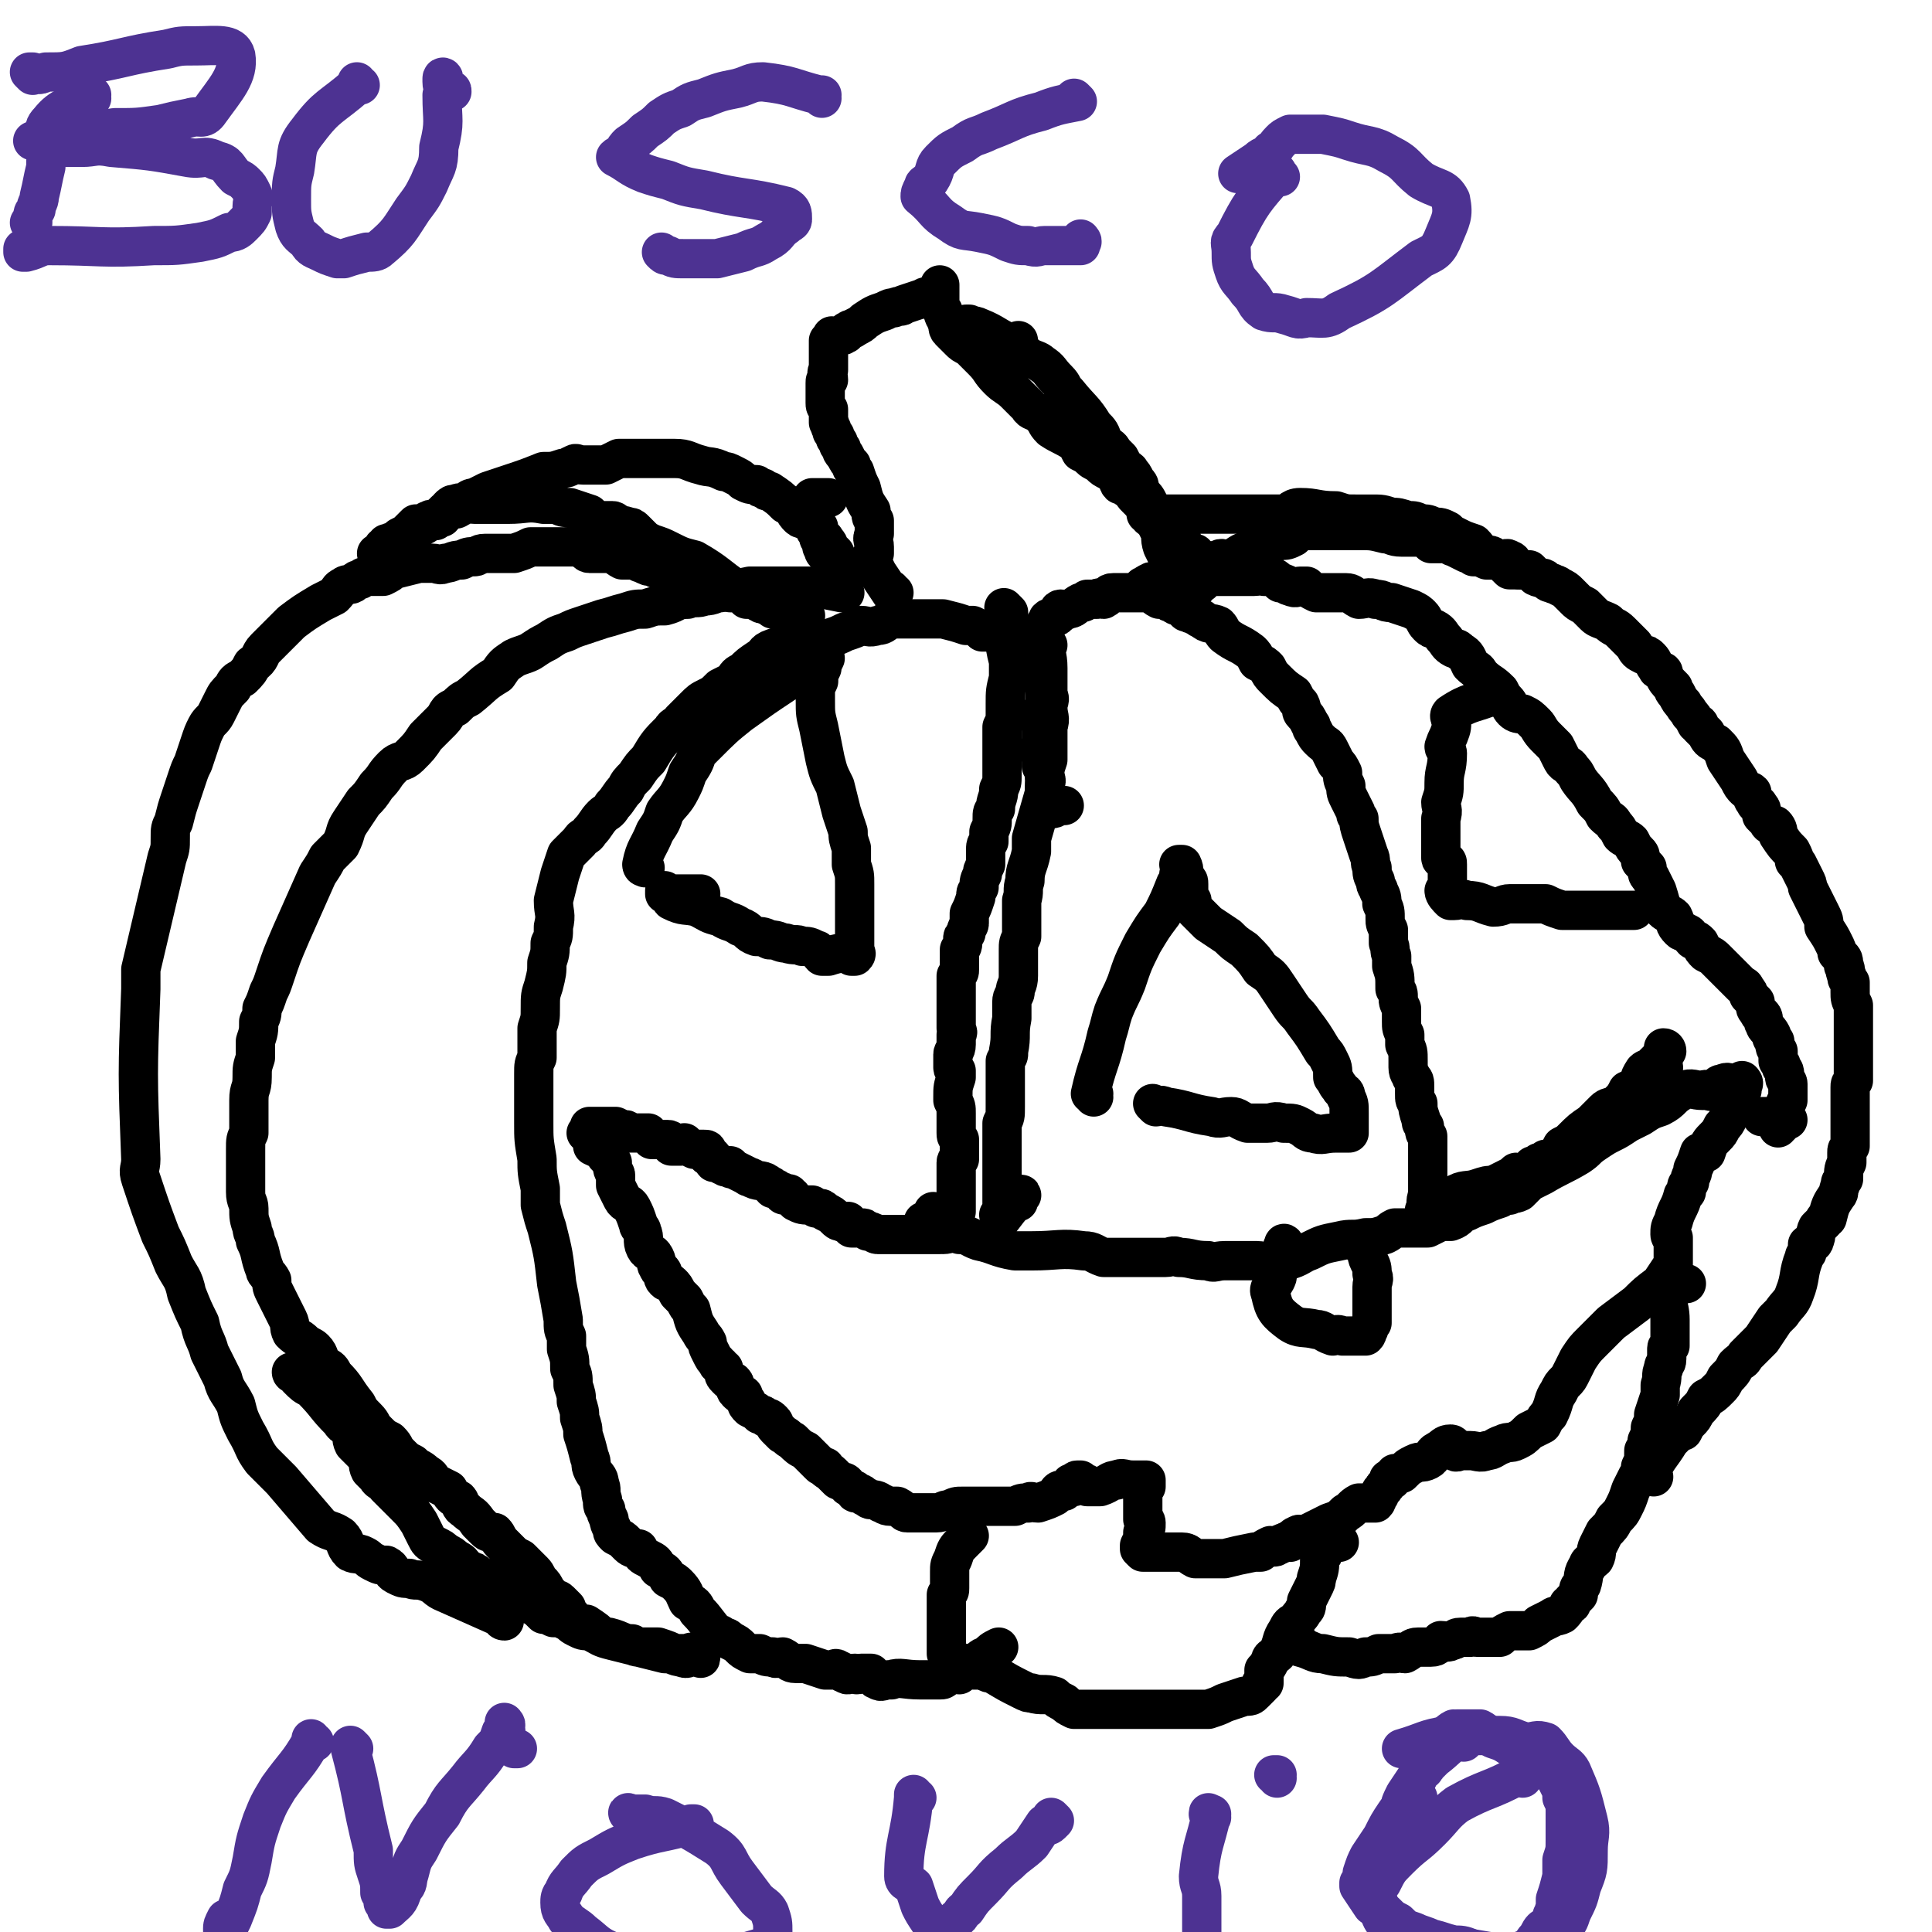
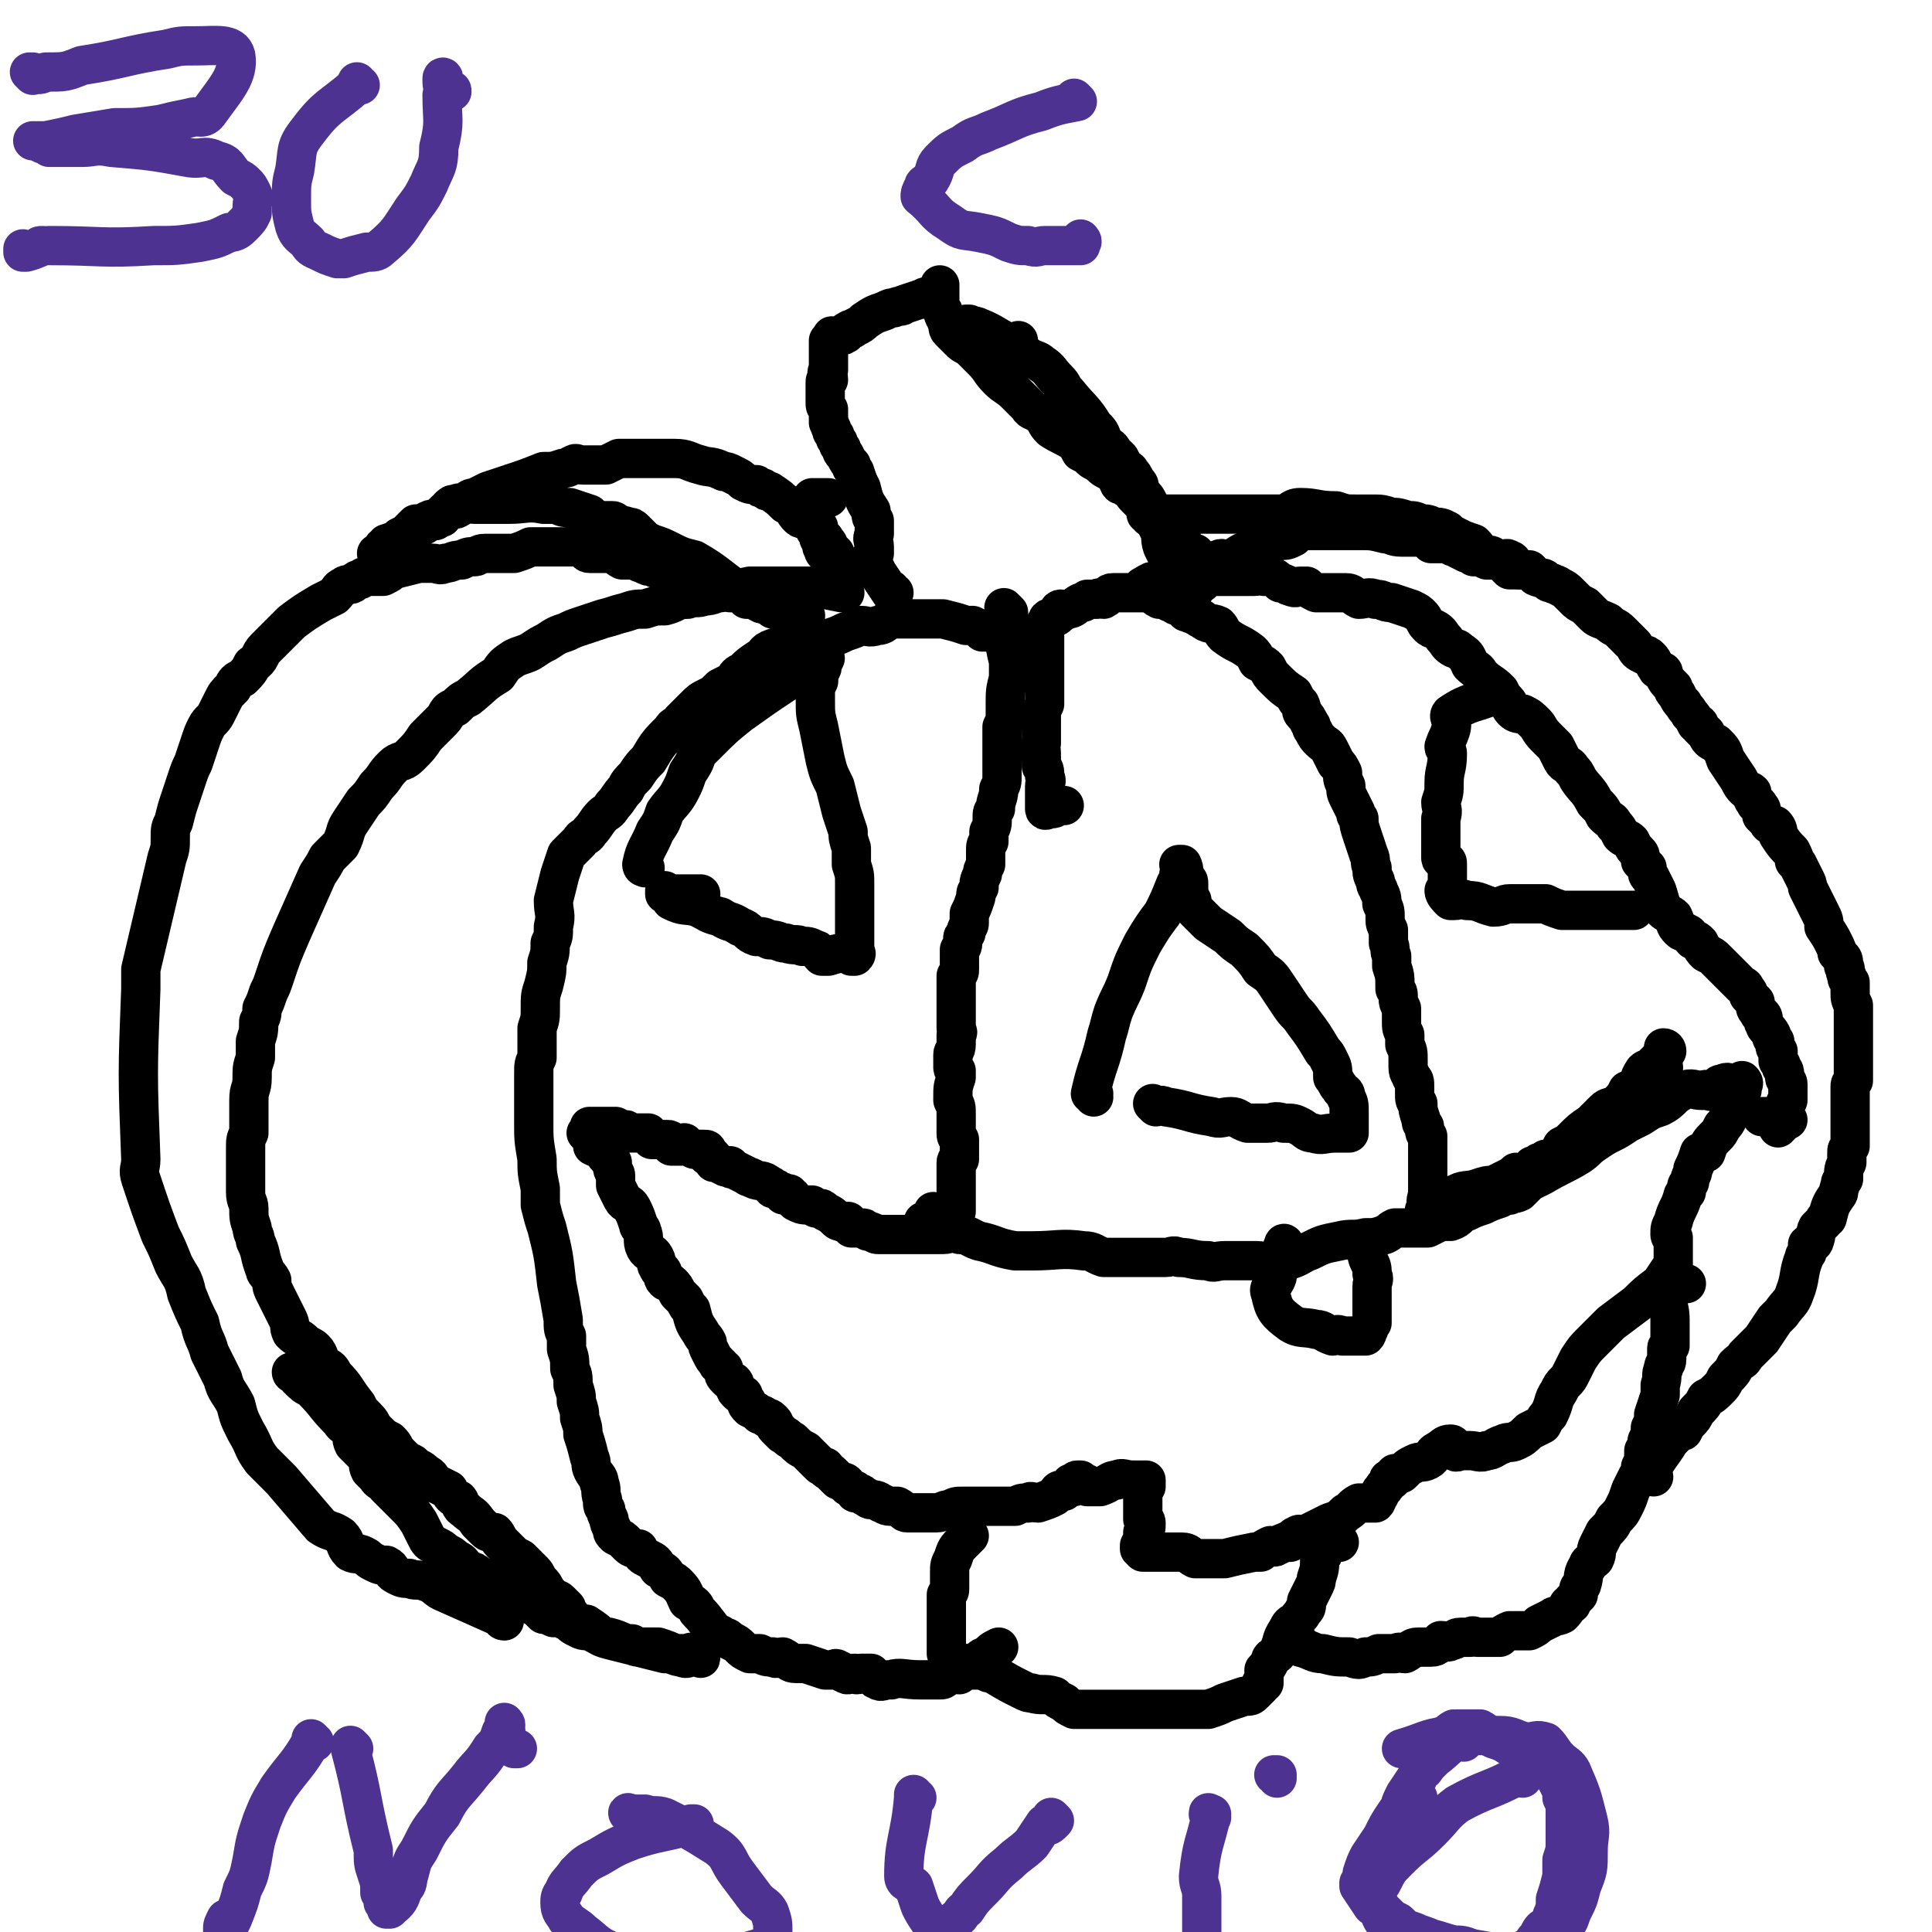
<svg xmlns="http://www.w3.org/2000/svg" viewBox="0 0 590 590" version="1.1">
  <g fill="none" stroke="#000000" stroke-width="12" stroke-linecap="round" stroke-linejoin="round">
    <path d="M308,187c-1,-1 -1,-1 -1,-1 -1,-1 0,0 0,0 0,0 0,0 0,0 0,0 0,0 0,0 -1,-1 0,0 0,0 0,0 0,0 0,0 0,0 0,0 0,0 -1,-1 0,0 0,0 0,4 0,5 0,9 0,3 0,3 1,7 0,2 0,2 0,5 -1,4 -1,4 -1,8 0,1 0,1 0,3 0,2 0,2 -1,4 0,2 0,2 0,4 0,2 0,2 0,4 0,2 0,2 0,4 0,2 0,2 0,3 0,2 0,2 -1,4 0,3 -1,3 -1,6 -1,1 -1,1 -1,3 0,2 0,2 -1,4 0,1 0,1 0,3 -1,1 -1,1 -1,3 0,2 0,2 0,4 -1,2 -1,2 -1,3 -1,2 -1,2 -1,4 -1,2 -1,1 -1,3 -1,3 -1,3 -2,5 0,2 0,2 0,3 0,1 -1,1 -1,3 -1,1 -1,1 -1,2 0,2 0,2 -1,3 0,2 0,2 0,3 0,1 0,1 0,3 0,1 0,1 -1,2 0,2 0,2 0,4 0,2 0,2 0,4 0,2 0,2 0,3 0,3 0,3 0,5 0,1 1,1 0,2 0,2 0,2 0,3 0,2 -1,2 -1,3 0,1 0,1 0,3 0,0 0,0 0,1 0,1 1,1 1,1 0,1 0,1 0,2 -1,3 -1,3 -1,6 0,0 0,0 0,1 1,2 1,2 1,4 0,2 0,2 0,3 0,1 0,1 0,3 0,1 0,1 1,2 0,2 0,2 0,3 0,2 0,2 0,3 0,0 -1,0 -1,1 0,5 0,5 0,9 0,1 0,2 0,3 0,1 0,1 0,3 0,0 0,0 0,0 -1,0 -1,0 -1,0 0,0 0,0 0,0 -1,1 0,1 0,2 0,0 -1,0 -1,0 0,0 0,0 -1,0 0,0 0,0 0,0 1,0 0,-1 0,-1 0,0 0,0 0,1 1,0 0,0 0,0 0,1 1,1 0,1 0,1 0,1 0,1 0,1 0,1 0,1 0,0 0,0 -1,0 0,0 0,0 0,0 0,0 0,0 0,0 1,0 0,0 0,0 0,0 0,0 0,0 0,0 0,0 -1,0 0,0 0,0 0,0 0,1 0,1 0,2 0,0 0,0 0,0 0,0 0,0 0,0 0,0 0,0 0,-1 -1,0 -1,1 -1,1 0,0 1,0 1,0 -1,0 -1,0 -2,0 -1,0 -1,0 -2,0 0,0 0,0 -1,0 0,0 0,0 -1,0 0,0 0,0 0,0 1,0 0,0 0,-1 0,0 0,1 0,1 0,0 0,0 0,0 0,0 0,0 -1,0 -2,0 -2,0 -4,0 -2,0 -2,0 -4,0 -2,0 -2,0 -4,0 -1,0 -1,-1 -3,-1 -1,-1 -1,-1 -2,-1 0,0 0,0 -1,0 0,0 0,0 -1,0 0,0 -1,0 -1,0 0,0 0,-1 0,-1 -1,0 -1,0 -1,-1 -1,0 -1,1 -2,0 -1,0 -1,0 -2,-1 -1,-1 -1,-1 -3,-2 -1,-1 -1,-1 -2,-1 -1,0 -1,0 -2,-1 -3,0 -3,0 -5,-1 -1,-1 -1,-2 -2,-2 0,-1 0,0 -1,0 -1,0 -1,0 -1,-1 -1,0 -1,0 -2,-1 0,0 0,0 -1,0 0,0 0,-1 -1,-1 -2,-2 -3,-1 -5,-2 -1,-1 -1,0 -2,-1 -2,-1 -2,-1 -4,-2 -1,0 -1,0 -1,-1 -1,0 -1,1 -2,0 -1,0 -1,-1 -2,-1 0,-1 -1,0 -1,0 -1,-1 0,-2 -1,-2 0,0 0,0 -1,0 0,0 1,-1 0,-1 0,-1 0,-1 -1,-1 0,0 0,0 0,0 -1,0 -1,0 -2,0 -1,0 -1,0 -1,0 0,0 0,0 0,0 -2,-1 -2,-1 -3,-2 0,0 -1,1 -1,1 -1,0 -1,0 -1,0 -1,0 -1,0 -2,0 0,-1 0,-2 -1,-2 0,0 0,0 -1,0 0,0 0,0 -1,0 0,0 0,0 -1,0 0,0 0,0 -1,0 -1,0 -1,0 -1,0 -1,-1 0,-1 -1,-2 0,0 -1,0 -1,0 -1,0 -1,0 -2,0 0,0 0,0 -1,0 0,0 0,0 -1,0 0,0 0,0 -1,0 -1,0 0,-1 -1,-1 -1,0 -1,0 -3,-1 0,0 0,0 -1,0 -1,0 -1,0 -1,0 -1,0 -1,0 -1,0 0,0 0,0 -1,0 -1,0 -1,0 -1,0 0,0 0,0 -1,0 0,0 0,0 0,0 -1,0 -1,0 -1,0 -1,0 -1,0 -1,0 0,0 0,0 0,0 0,1 0,1 -1,2 0,0 0,0 0,0 1,0 1,0 2,0 0,1 -1,1 0,2 0,1 0,1 0,2 2,1 3,1 4,3 1,1 1,1 2,2 0,1 0,1 0,1 0,2 1,2 1,3 0,2 0,2 0,3 1,2 1,2 2,4 1,2 2,1 3,3 1,2 1,2 2,5 0,1 1,1 1,2 1,2 0,3 1,5 1,2 2,1 3,3 1,2 0,2 1,3 0,1 1,1 1,1 1,1 0,2 1,3 1,1 1,0 2,1 1,1 1,1 2,3 1,1 1,1 2,2 1,2 1,2 2,3 1,4 1,4 3,7 1,2 1,1 2,3 0,1 0,1 1,3 1,2 1,2 2,3 0,1 1,1 1,1 1,1 0,1 1,1 0,2 0,2 1,3 1,1 1,1 2,1 1,1 0,2 1,3 1,1 1,1 2,1 0,1 0,1 1,2 0,1 0,1 1,2 2,1 2,1 3,2 1,0 1,0 2,1 1,0 1,0 2,1 1,1 0,1 1,2 1,1 1,1 2,2 2,1 1,1 3,2 2,2 2,2 4,3 1,1 1,1 2,2 1,1 1,1 2,2 1,1 1,1 2,1 0,1 1,1 2,2 0,0 0,0 1,1 0,0 0,0 1,1 2,1 2,0 3,2 1,0 1,1 2,1 0,1 0,1 1,1 1,0 1,0 2,1 1,0 1,1 2,1 1,0 2,0 3,1 1,0 1,1 3,1 1,0 1,0 2,0 2,1 2,2 3,2 1,0 1,0 2,0 0,0 0,0 0,0 1,0 1,0 1,0 2,0 2,0 5,0 1,0 1,0 1,0 2,0 2,-1 4,-1 2,-1 2,-1 4,-1 1,0 1,0 3,0 3,0 3,0 6,0 0,0 0,0 1,0 1,0 1,0 1,0 1,0 1,0 1,0 1,0 1,0 3,0 0,0 1,0 1,0 2,-1 2,-1 4,-1 1,-1 1,0 3,0 3,-1 3,-1 5,-2 1,-1 1,-2 2,-2 1,0 1,1 1,0 1,0 1,-1 2,-2 0,0 0,0 0,1 0,0 0,0 0,0 1,0 1,0 1,0 1,-1 0,-2 1,-2 0,0 0,0 0,0 1,0 1,0 1,0 0,0 0,0 1,1 1,0 1,0 1,1 2,0 2,0 4,0 3,-1 3,-2 5,-2 2,-1 2,0 5,0 1,0 1,0 2,0 1,0 1,0 2,0 0,0 0,0 0,0 0,0 0,0 0,0 0,1 0,1 0,2 0,0 0,0 -1,1 0,1 0,1 0,2 0,2 0,2 0,3 0,0 0,0 0,1 0,1 0,2 0,3 0,0 0,0 0,0 1,0 1,1 1,1 0,2 0,2 -1,3 0,0 0,0 0,1 0,1 0,1 -1,3 0,0 0,0 0,1 0,0 0,0 1,1 0,0 0,0 0,0 1,0 1,0 1,0 2,0 2,0 4,0 2,0 2,0 3,0 2,0 2,0 4,0 2,0 2,1 4,2 2,0 2,0 4,0 3,0 3,0 5,0 4,-1 4,-1 9,-2 1,0 1,0 2,0 1,-1 1,-1 3,-2 1,0 1,1 2,0 1,0 1,-1 3,-1 0,-1 1,0 1,0 1,-1 1,-2 2,-2 1,-1 1,0 2,0 4,-2 4,-2 8,-4 3,-1 3,-1 5,-3 2,-1 2,-2 4,-3 2,0 2,0 4,0 0,0 0,0 1,0 1,-1 0,-1 1,-2 0,0 0,0 0,0 1,-1 0,-1 1,-2 0,0 0,0 0,0 1,0 0,-1 1,-1 0,0 0,0 0,0 0,0 0,0 0,0 1,-1 1,-2 1,-2 0,-1 1,0 1,0 1,-1 1,-1 1,-2 1,0 1,0 2,0 2,-2 2,-2 4,-3 2,-1 2,0 4,-1 2,-1 1,-2 3,-3 2,-1 2,-2 4,-2 1,0 1,1 1,2 1,1 1,0 2,0 2,0 2,0 3,0 2,0 3,1 5,0 2,0 2,-1 5,-2 2,-1 2,0 4,-1 2,-1 2,-1 4,-3 2,-1 2,-1 4,-2 1,-2 1,-2 2,-3 2,-4 1,-4 3,-7 1,-2 1,-2 2,-3 1,-1 1,-1 2,-3 1,-2 1,-2 2,-4 2,-3 2,-3 4,-5 3,-3 3,-3 6,-6 4,-3 4,-3 8,-6 3,-3 3,-3 7,-6 2,-3 2,-3 4,-6 0,0 0,0 0,-1 0,-2 0,-2 0,-4 0,-1 0,-1 0,-3 0,0 -1,0 -1,-1 0,-2 0,-2 1,-4 1,-4 2,-4 3,-8 1,-1 1,-1 1,-1 0,-2 0,-2 1,-3 0,-2 1,-2 1,-4 1,-2 1,-2 2,-5 0,0 1,0 2,0 1,-3 1,-3 3,-5 1,-1 1,-1 2,-3 1,-1 1,-1 2,-3 0,-1 0,-1 1,-2 1,-1 0,-1 1,-3 1,-2 1,-1 2,-3 0,-1 0,-1 0,-1 0,-1 0,-1 0,-1 0,0 0,0 0,0 1,0 0,0 0,-1 0,0 1,1 0,1 -1,0 -1,0 -3,0 0,0 0,0 0,0 -1,0 -1,-1 -3,0 -2,0 -1,2 -3,2 -1,1 -1,-1 -3,0 -3,0 -3,-1 -6,0 -4,2 -3,3 -7,5 -3,1 -3,1 -6,3 -2,1 -2,1 -4,2 -3,2 -3,2 -5,3 -2,1 -2,1 -5,3 -3,2 -2,2 -5,4 -5,3 -6,3 -11,6 -2,1 -2,1 -4,2 -2,2 -2,2 -3,3 -2,1 -2,0 -3,1 -2,0 -2,0 -3,1 -3,1 -3,1 -5,2 -3,1 -3,1 -5,2 -3,1 -2,2 -5,3 -2,0 -2,0 -3,0 -2,1 -2,1 -4,2 -3,0 -3,0 -6,0 -2,0 -2,0 -4,0 -2,1 -1,1 -3,2 -3,1 -3,1 -6,1 -4,1 -4,0 -8,1 -5,1 -5,1 -9,3 -3,1 -3,2 -7,3 -2,0 -2,0 -5,0 -2,1 -2,0 -4,0 -2,0 -2,0 -4,0 -3,0 -3,0 -6,0 -3,0 -3,1 -5,0 -5,0 -5,-1 -9,-1 -2,-1 -2,0 -4,0 -2,0 -2,0 -4,0 -2,0 -2,0 -4,0 -3,0 -3,0 -5,0 -3,0 -3,0 -6,0 -3,-1 -3,-2 -6,-2 -7,-1 -8,0 -16,0 -2,0 -2,0 -5,0 -6,-1 -6,-2 -11,-3 -3,-1 -3,-2 -6,-2 -3,-1 -3,0 -5,0 -2,-1 -2,-1 -3,-2 -1,-1 -1,-1 -2,-2 0,0 0,0 -1,0 0,0 0,0 0,0 0,0 0,0 1,0 0,0 1,0 1,-1 1,-1 1,-1 1,-2 " />
    <path d="M393,381c0,0 -1,-1 -1,-1 0,0 0,0 0,0 0,0 0,0 0,0 1,1 0,0 0,0 0,0 0,0 0,0 0,0 0,0 0,0 1,1 0,-1 0,0 -1,2 -1,4 -1,7 -1,2 -1,2 -1,3 -1,3 -3,3 -2,5 1,5 2,6 6,9 3,2 4,1 8,2 2,0 2,1 5,2 1,0 1,-1 3,0 3,0 3,0 6,0 0,0 1,0 1,0 1,-1 0,-1 1,-2 0,-1 0,-1 1,-2 0,-1 0,-1 0,-2 0,0 0,0 0,0 0,-2 0,-2 0,-5 0,-2 0,-2 0,-4 0,-2 1,-2 0,-4 0,-2 0,-2 -1,-4 -1,-2 0,-2 -1,-4 -1,-1 -2,-1 -3,-2 0,0 0,0 0,0 0,0 0,0 0,0 0,0 0,0 1,0 0,0 0,0 0,0 1,0 1,0 1,0 " />
    <path d="M296,469c0,0 0,0 -1,-1 0,0 1,1 1,1 0,0 0,0 0,0 0,0 0,0 -1,-1 0,0 1,1 1,1 0,0 0,0 0,0 0,0 0,0 -1,-1 0,0 1,1 1,1 -1,1 -1,1 -2,2 -2,2 -2,2 -3,5 -1,2 -1,2 -1,4 0,2 0,2 0,5 0,1 0,1 -1,2 0,2 0,2 0,3 0,1 0,1 0,3 0,1 0,1 0,2 0,3 0,3 0,5 0,1 0,1 0,3 0,1 0,1 0,2 0,0 0,-1 0,0 1,0 1,1 1,1 2,1 2,1 3,2 1,0 1,0 1,0 1,0 1,0 2,0 1,1 1,1 2,2 1,0 1,0 2,0 2,1 2,1 3,1 5,3 5,3 9,5 2,1 2,1 3,1 3,1 4,0 7,1 1,1 1,1 3,2 1,1 1,1 3,2 1,0 1,0 3,0 1,0 1,0 3,0 1,0 1,0 3,0 2,0 2,0 5,0 2,0 2,0 5,0 2,0 2,0 3,0 2,0 2,0 5,0 4,0 4,0 9,0 2,0 2,0 5,0 3,-1 3,-1 5,-2 3,-1 3,-1 6,-2 2,0 2,0 3,-1 1,-1 1,-1 2,-2 0,-1 0,-1 1,-1 0,-1 0,-1 0,-1 0,-1 0,-2 0,-3 1,-1 1,-1 2,-3 0,-1 1,-1 2,-2 2,-4 1,-4 3,-7 1,-2 1,-2 3,-3 1,-2 1,-1 2,-3 1,-1 1,-1 1,-3 1,-2 1,-2 2,-4 1,-2 1,-2 1,-3 1,-3 1,-3 1,-6 1,-1 1,-1 1,-2 0,0 0,0 0,0 0,-3 0,-3 0,-5 0,0 0,0 0,0 0,-1 0,-1 0,-1 0,-1 0,-1 0,-1 0,0 0,0 0,0 0,1 0,1 0,1 1,1 1,1 2,1 2,1 2,1 3,2 " />
    <path d="M398,503c-1,0 -1,0 -1,-1 0,0 0,1 0,1 0,0 0,0 0,0 0,0 0,0 0,-1 0,0 0,1 0,1 0,0 0,0 0,0 0,0 0,0 0,-1 0,0 0,1 0,1 4,1 4,2 7,2 4,1 4,1 8,1 3,1 3,1 5,0 2,0 2,0 4,-1 3,0 3,0 5,0 2,-1 2,0 3,0 2,-1 2,-2 4,-2 2,0 2,0 4,0 2,0 2,-1 3,-2 2,0 2,1 3,0 2,0 1,-1 3,-1 1,0 1,0 3,0 1,-1 1,0 2,0 3,0 4,0 7,0 1,-1 1,-1 3,-2 1,0 1,0 3,0 2,0 2,0 3,0 2,-1 2,-1 3,-2 2,-1 2,-1 4,-2 1,-1 1,0 3,-1 1,-1 1,-1 2,-3 1,0 1,0 1,-1 1,-1 1,-1 2,-2 0,-2 0,-2 1,-3 1,-3 0,-3 2,-6 0,-1 1,-1 2,-2 1,-2 0,-2 1,-4 1,-2 1,-2 2,-4 2,-2 2,-2 3,-4 2,-2 2,-2 3,-4 1,-2 1,-2 2,-5 1,-2 1,-2 2,-4 1,-1 1,-1 1,-3 0,0 0,0 0,0 1,-2 1,-2 1,-5 1,-1 1,-1 1,-1 0,-1 0,-1 0,-2 1,-2 1,-2 1,-4 1,-2 1,-2 1,-4 1,-3 1,-3 2,-6 0,-1 0,-1 0,-3 1,-3 0,-3 1,-5 0,-2 1,-1 1,-3 0,-1 0,-1 0,-3 0,-1 0,0 1,-1 0,-4 0,-4 0,-8 0,-5 -2,-6 -1,-10 1,-2 2,0 5,-1 0,0 0,0 1,0 " />
    <path d="M505,451c0,-1 -1,-1 -1,-1 0,0 0,0 0,0 0,0 0,0 0,0 1,0 0,0 0,0 0,0 0,0 0,0 0,0 0,0 0,0 1,0 -1,0 0,0 2,-5 3,-5 6,-10 1,-1 1,-1 2,-2 0,-1 1,-1 2,-1 1,-2 1,-2 2,-3 1,-1 1,-1 2,-3 2,-2 2,-2 3,-4 2,-1 2,-1 4,-3 1,-1 1,-1 2,-3 2,-2 2,-2 3,-4 2,-2 2,-1 3,-3 3,-3 3,-3 5,-5 2,-3 2,-3 4,-6 1,-1 1,-1 2,-2 2,-3 3,-3 4,-6 2,-5 1,-6 3,-11 0,-1 1,-1 1,-2 0,-1 0,-1 0,-2 1,-1 2,0 2,-1 1,-2 0,-2 1,-4 1,-1 1,-1 2,-2 0,0 0,-1 1,-1 1,-4 1,-4 3,-7 1,-1 0,-1 1,-3 0,-1 0,-1 1,-2 0,-3 0,-3 1,-5 0,-1 0,-1 0,-3 0,-1 0,-1 1,-2 0,-2 0,-2 0,-3 0,-1 0,-1 0,-3 0,-1 0,-1 0,-2 0,-2 0,-2 0,-3 0,-2 0,-2 0,-3 0,0 0,0 0,-1 0,-1 0,-1 0,-3 0,-1 0,-1 1,-2 0,-1 0,-1 0,-3 0,0 0,0 0,-1 0,-1 0,-1 0,-2 0,-1 0,-1 0,-2 0,-1 0,-1 0,-3 0,-1 0,-1 0,-3 0,-2 0,-2 0,-3 0,-1 0,-1 0,-3 0,-1 0,-1 0,-3 -1,-2 -1,-2 -1,-4 0,-1 0,-1 0,-3 -1,-1 -1,-1 -1,-2 -1,-2 0,-2 -1,-3 0,-2 0,-2 -1,-3 0,0 0,0 -1,-1 0,-1 0,-1 -1,-3 -1,-2 -1,-2 -3,-5 0,-2 0,-2 -1,-4 -1,-2 -1,-2 -2,-4 -1,-2 -1,-2 -2,-4 0,-1 0,-1 -1,-3 -1,-2 -1,-2 -2,-4 0,0 0,0 -1,-1 0,-1 0,-1 -1,-3 -2,-2 -2,-2 -4,-5 0,-1 0,-2 -1,-3 -1,0 -2,0 -2,-1 -1,-1 -1,-1 -2,-2 0,-2 0,-2 -1,-3 0,-1 -1,0 -1,-1 -1,-1 -1,-2 -1,-3 -1,-1 -1,0 -2,-1 -1,-1 -1,-1 -2,-3 -2,-3 -2,-3 -4,-6 -1,-3 -1,-3 -3,-5 0,0 0,0 0,0 -2,-1 -2,-1 -3,-3 -1,-1 -1,-1 -2,-2 0,-1 0,-1 -1,-1 -1,-2 -1,-2 -2,-3 -1,-2 -1,-1 -2,-3 -1,-1 -1,-1 -2,-3 -1,-1 -1,-1 -1,-2 -2,-2 -2,-2 -3,-4 0,-1 0,-1 -1,-1 0,-1 -1,0 -1,-1 -1,-1 -1,-2 -2,-3 -1,-1 -1,-1 -2,-1 -2,-1 -2,-1 -3,-3 -2,-2 -2,-2 -4,-4 -2,-2 -2,-1 -4,-3 -2,-1 -3,-1 -4,-2 -2,-2 -2,-2 -3,-3 -2,-1 -2,-1 -3,-2 -1,-1 -1,-1 -2,-2 -1,-1 -1,-1 -3,-2 -1,-1 -1,0 -2,-1 -1,0 -1,0 -2,-1 -1,-1 -1,0 -3,-1 -1,-1 -1,-1 -2,-2 -1,0 -2,0 -3,0 -1,0 -1,-1 -2,-2 0,0 0,-1 -1,-1 -1,-1 -1,0 -3,0 -2,0 -2,0 -4,0 -2,-1 -2,-1 -4,-1 -1,-1 -1,-1 -2,-1 -2,-1 -2,-1 -4,-2 -1,0 -1,-1 -2,-1 -1,-1 -1,0 -2,0 -1,0 -1,0 -2,0 -1,0 -1,0 -1,0 -1,-1 -1,-1 -2,-2 -1,0 -2,0 -3,0 -2,0 -2,0 -4,0 -3,0 -3,-1 -5,-1 -4,-1 -4,-1 -8,-1 -5,0 -5,0 -11,0 -1,0 -1,0 -3,0 -1,0 -1,0 -3,0 0,0 0,0 -1,0 -1,1 -1,1 -2,2 -2,1 -2,1 -4,1 -2,1 -2,0 -4,1 -2,1 -2,1 -4,1 -1,1 -1,1 -2,1 -3,1 -3,2 -6,3 -1,0 -2,-1 -3,0 -2,0 -2,1 -4,1 -2,1 -2,1 -4,2 -2,1 -2,1 -4,2 -2,0 -2,0 -4,1 -1,0 -1,0 -3,1 -1,0 -1,-1 -2,0 -1,0 -1,1 -1,1 0,0 -1,0 -1,0 0,0 0,0 0,0 0,1 0,0 0,0 0,0 0,0 0,0 3,0 3,0 5,0 1,0 1,0 1,0 1,0 1,0 2,0 0,0 0,0 1,0 0,0 0,0 1,0 0,0 0,0 0,0 1,0 0,-1 1,-1 1,0 1,0 2,0 0,-1 0,0 1,0 0,0 0,0 1,0 0,0 0,0 1,0 1,0 1,0 2,0 0,-1 0,0 1,-1 1,0 0,-1 1,-1 0,0 0,0 1,0 0,0 0,0 1,0 1,0 1,0 1,0 1,0 1,0 2,0 1,0 1,0 2,0 2,0 2,0 3,0 1,0 1,0 2,0 1,0 1,0 2,0 2,0 2,-1 3,0 3,0 3,0 5,2 2,0 2,1 3,1 2,1 2,0 3,0 1,0 1,0 2,0 1,1 1,1 3,2 1,0 1,0 2,0 2,0 2,0 3,0 2,0 2,0 4,0 2,0 2,1 4,2 2,0 3,-1 5,0 3,0 2,1 5,1 3,1 3,1 6,2 2,1 2,1 3,2 1,1 1,2 2,3 1,1 1,1 2,1 2,1 2,2 3,3 1,1 1,2 3,3 1,0 1,0 2,1 2,1 2,2 3,4 2,2 2,1 3,3 3,3 3,2 6,5 1,2 1,2 2,3 1,1 1,2 2,3 1,1 2,1 3,1 2,1 2,1 4,3 1,1 1,2 3,4 1,1 1,1 3,3 1,2 1,2 2,4 1,2 2,1 3,3 1,1 1,1 2,3 2,3 3,3 5,7 2,2 2,2 3,4 2,2 2,1 3,3 1,1 1,1 2,3 1,1 2,1 3,2 1,2 1,2 2,3 1,1 1,1 1,3 1,1 1,1 2,2 0,2 0,2 1,3 1,2 1,2 2,4 1,3 1,4 2,6 1,1 2,1 3,2 1,2 0,2 2,4 1,1 1,0 2,1 1,0 1,1 2,2 1,0 1,0 2,1 1,2 1,2 2,3 2,1 2,1 3,2 1,1 1,1 2,2 1,1 1,1 2,2 1,1 1,1 1,1 1,1 1,1 2,2 0,0 0,0 1,1 0,0 1,0 1,1 1,1 1,1 1,2 1,1 1,1 2,2 0,2 0,2 1,3 0,1 1,1 1,1 1,1 0,2 1,3 0,1 1,1 2,3 0,1 0,1 1,2 0,2 0,2 1,3 0,1 0,1 0,3 1,1 1,1 1,2 1,1 1,1 1,3 0,1 1,1 1,2 0,1 0,1 0,3 0,0 0,0 0,1 0,0 0,0 0,1 -1,1 -1,1 -1,3 -1,1 -1,2 -1,3 0,0 0,-1 -1,-1 0,0 0,1 0,2 0,0 0,0 0,0 0,0 0,0 0,1 0,0 0,1 0,0 1,0 1,-1 1,-1 1,-1 2,-1 2,-1 -2,-1 -3,-1 -6,-1 -1,0 -1,0 -2,0 " />
    <path d="M458,212c0,0 -1,-1 -1,-1 0,0 0,0 0,1 0,0 0,0 0,0 1,0 0,-1 0,-1 0,0 0,0 0,1 0,0 0,0 0,0 -7,3 -8,2 -14,6 -1,1 1,2 0,5 -1,3 -1,2 -2,5 0,1 1,1 1,2 0,5 -1,5 -1,9 0,3 0,3 -1,6 0,2 1,2 0,5 0,2 0,2 0,5 0,2 0,2 0,4 0,2 0,2 0,3 0,1 1,0 1,1 1,0 1,0 1,1 0,2 0,2 0,4 0,0 0,0 0,1 0,1 0,1 0,3 0,0 0,0 0,1 0,0 0,0 0,0 0,0 -1,-1 -1,-1 0,1 1,2 2,3 0,0 0,0 0,0 0,0 0,0 1,0 0,0 0,0 0,0 2,0 2,-1 4,0 4,0 4,1 8,2 3,0 3,-1 5,-1 3,0 3,0 6,0 3,0 3,0 5,0 2,1 2,1 5,2 2,0 2,0 4,0 1,0 1,0 3,0 2,0 2,0 3,0 2,0 2,0 3,0 1,0 1,0 2,0 1,0 1,0 2,0 1,0 1,0 1,0 1,0 1,0 1,0 1,0 1,0 2,0 0,0 0,0 1,0 " />
    <path d="M509,321c0,0 0,-1 -1,-1 0,0 1,0 1,1 0,0 0,0 0,0 0,0 0,-1 -1,-1 0,0 1,0 1,1 0,0 0,0 0,0 0,0 0,-1 -1,-1 0,0 1,0 1,1 0,0 0,0 0,0 0,0 0,-1 -1,-1 0,0 1,0 1,1 0,0 0,0 0,0 -2,2 -2,2 -5,5 -1,1 -1,0 -2,1 -2,3 -1,3 -2,5 -1,1 -2,1 -3,1 -1,2 -1,2 -1,3 0,1 0,1 0,2 0,0 0,0 0,0 0,0 0,0 -1,0 0,0 0,0 0,0 1,0 0,-1 0,-1 0,0 0,0 0,1 0,0 0,0 0,0 1,0 0,-1 0,-1 0,0 0,0 0,1 0,0 0,0 0,0 " />
    <path d="M508,326c0,0 -1,-1 -1,-1 0,0 1,0 1,1 0,0 0,0 0,0 0,0 -1,-1 -1,-1 0,0 1,0 1,1 0,0 0,0 0,0 -4,2 -4,2 -7,4 -1,1 -1,1 -2,3 0,0 0,1 -1,1 0,1 0,0 -1,0 -1,1 -1,1 -2,2 -1,1 -1,1 -2,2 -1,0 -2,0 -3,1 -1,1 -1,1 -2,2 -1,1 -1,1 -2,2 -3,2 -3,2 -6,5 -1,1 -1,1 -3,2 -1,2 -1,2 -2,3 -1,1 -1,1 -3,1 -1,1 -1,1 -2,1 -1,1 -1,1 -2,1 -1,1 -1,2 -2,2 -1,1 -2,0 -3,0 -1,1 -1,1 -3,2 -2,1 -2,1 -4,2 -2,0 -2,0 -5,1 -3,1 -4,0 -7,2 -1,0 -1,1 -1,2 -1,0 -2,-1 -2,0 -1,0 -1,1 -2,2 0,1 0,1 0,1 0,0 0,0 0,0 -1,0 -1,0 -1,0 0,0 0,0 0,0 0,0 0,0 0,0 0,-1 0,0 0,0 0,0 0,0 0,0 0,0 0,0 0,0 -1,-1 0,0 0,0 0,0 0,0 0,0 -1,0 -1,0 -1,0 0,0 0,0 -1,0 0,0 0,0 0,0 0,0 0,0 0,0 0,0 0,0 0,0 -1,0 -1,0 -1,0 0,0 0,0 0,0 0,0 0,0 0,0 1,0 0,0 0,0 0,-1 0,0 0,0 1,-2 0,-3 1,-5 0,-1 0,-1 0,-2 0,-1 0,-1 0,-2 0,-1 0,-1 0,-3 0,-2 0,-2 0,-4 0,-2 0,-2 0,-4 0,-1 0,-2 0,-3 -1,-1 -1,-1 -1,-3 -1,-1 -1,-1 -1,-2 -1,-3 -1,-3 -1,-5 -1,-1 -1,-1 -1,-3 0,-1 0,-1 0,-2 0,-2 0,-2 -1,-3 0,-1 -1,-1 -1,-3 0,-1 0,-1 0,-2 0,-3 0,-3 -1,-5 0,-1 0,-1 0,-3 -1,-2 -1,-2 -1,-4 0,-2 0,-2 0,-4 -1,-2 -1,-2 -1,-3 0,-2 0,-2 -1,-3 0,-4 0,-4 -1,-7 0,-1 0,-1 0,-3 -1,-2 0,-2 -1,-4 0,-2 0,-2 0,-4 -1,-2 -1,-2 -1,-3 0,-3 0,-3 -1,-5 0,-2 0,-2 -1,-4 0,-1 -1,-1 -1,-3 -1,-2 -1,-2 -1,-4 -1,-2 0,-2 -1,-4 -1,-3 -1,-3 -2,-6 -1,-3 -1,-3 -1,-5 -1,-1 -1,-1 -1,-2 -1,-2 -1,-2 -2,-4 -1,-2 -1,-2 -1,-4 -1,-2 -1,-2 -1,-4 -1,-2 -1,-2 -2,-3 -1,-2 -1,-2 -2,-4 -1,-2 -1,-1 -3,-3 -1,-1 -1,-1 -2,-3 -1,-1 0,-1 -1,-2 -1,-2 -1,-2 -2,-3 -1,-1 0,-1 -1,-3 -1,-1 -1,-1 -2,-3 -3,-2 -3,-2 -6,-5 -1,-1 -1,-1 -2,-3 -1,-1 -1,-1 -3,-2 -1,-2 -1,-2 -2,-3 -4,-3 -4,-2 -8,-5 -1,-1 -1,-2 -2,-3 -2,-1 -3,0 -5,-2 -1,0 -1,-1 -2,-1 -1,-1 -1,0 -2,-1 -1,0 -1,0 -1,-1 -1,-1 -1,0 -2,-1 -1,0 -1,0 -2,-1 -1,0 -1,0 -2,-1 0,0 0,0 -1,0 0,-1 0,0 -1,0 -2,-1 -2,-2 -3,-2 -1,0 -1,0 -2,0 -1,0 -1,0 -2,0 -1,0 -1,0 -2,0 -1,0 -1,0 -2,0 -1,0 -1,0 -2,0 0,0 -1,0 -1,0 -2,0 -1,1 -3,2 -1,0 -1,-1 -2,0 -2,0 -2,0 -3,0 -1,1 -1,1 -2,1 -2,1 -2,2 -4,2 -1,1 -1,0 -2,0 -1,0 -1,1 -1,2 -1,1 -2,0 -3,1 0,1 0,1 -1,2 0,0 0,0 0,0 0,0 0,0 0,0 1,0 0,-1 0,0 0,2 0,3 0,7 0,0 0,0 0,0 0,1 0,1 0,2 0,1 0,1 0,1 0,2 0,2 0,3 0,2 0,2 0,3 0,2 0,2 0,4 0,2 0,2 0,4 -1,2 -1,2 -1,5 0,2 0,2 0,3 0,2 0,2 0,4 -1,1 0,1 0,3 0,0 -1,0 0,1 0,1 0,1 0,3 1,1 1,1 1,3 1,2 0,2 0,3 0,1 0,1 0,2 0,1 0,1 0,2 0,1 0,1 0,2 0,0 0,0 0,0 0,1 0,1 0,1 0,1 1,0 1,0 0,0 0,0 0,0 2,0 2,0 3,-1 1,0 1,0 2,0 " />
-     <path d="M320,197c0,0 -1,-1 -1,-1 0,0 0,0 0,0 0,0 0,0 0,0 1,1 0,0 0,0 0,0 0,0 0,0 0,0 0,0 0,0 1,1 0,-1 0,0 0,3 1,4 1,8 0,4 0,4 0,8 1,2 0,2 0,4 0,3 1,3 0,6 0,2 0,2 0,5 0,3 0,3 0,5 -1,3 -1,3 -1,5 0,3 0,3 0,5 -2,7 -2,7 -4,14 0,2 0,2 0,4 -1,5 -2,5 -2,9 -1,3 0,3 -1,6 0,2 0,2 0,5 0,3 0,3 0,6 -1,2 -1,2 -1,4 0,2 0,2 0,4 0,2 0,2 0,4 0,3 -1,3 -1,5 0,1 -1,1 -1,3 0,3 0,3 0,5 -1,5 0,5 -1,10 0,2 0,1 -1,3 0,2 0,2 0,4 0,3 0,3 0,6 0,2 0,2 0,4 0,3 0,3 -1,5 0,2 0,2 0,4 0,2 0,2 0,5 0,2 0,2 0,4 0,1 0,1 0,3 0,3 0,3 0,7 0,1 0,1 0,3 0,1 1,1 0,2 0,1 0,1 0,1 0,0 0,0 0,0 0,0 -1,-1 -1,-1 0,0 1,0 1,1 0,0 0,0 0,0 3,-4 4,-5 6,-7 0,-1 -1,1 -1,2 " />
    <path d="M334,335c0,0 0,-1 -1,-1 0,0 1,0 1,0 0,0 0,0 0,0 0,1 0,0 -1,0 0,0 1,0 1,0 0,0 0,0 0,0 0,1 -1,0 -1,0 2,-9 3,-9 5,-18 1,-3 1,-4 2,-7 2,-5 2,-4 4,-9 2,-6 2,-6 5,-12 3,-5 3,-5 6,-9 2,-4 2,-4 4,-9 1,-1 1,-1 1,-3 1,-1 1,-1 1,-3 0,0 0,0 0,0 0,0 0,0 0,0 0,1 0,0 -1,0 0,0 1,0 1,0 0,0 0,0 0,0 0,1 0,0 -1,0 0,0 1,0 1,0 1,2 0,2 1,4 1,1 1,1 1,2 0,1 0,1 0,3 0,1 0,1 1,2 0,1 0,1 1,3 2,2 2,2 4,4 3,2 3,2 6,4 2,2 2,2 5,4 3,3 3,3 5,6 3,2 3,2 5,5 2,3 2,3 4,6 2,3 2,2 4,5 3,4 3,4 6,9 1,1 1,1 2,3 1,2 1,2 1,5 1,1 1,2 2,3 1,2 2,1 2,3 1,2 1,2 1,5 0,2 0,2 0,4 0,1 0,1 0,1 0,1 0,1 0,1 -1,0 -1,0 -1,0 -2,0 -2,0 -3,0 -4,0 -4,1 -7,0 -2,0 -2,-1 -4,-2 -2,-1 -2,-1 -5,-1 -3,-1 -3,0 -5,0 -3,0 -3,0 -6,0 -3,-1 -3,-2 -5,-2 -3,0 -3,1 -6,0 -7,-1 -7,-2 -14,-3 -2,-1 -2,0 -3,0 0,0 0,0 0,0 0,0 0,0 0,0 0,0 0,0 0,0 0,0 -1,-1 -1,-1 0,0 0,0 1,1 " />
    <path d="M318,195c0,0 -1,-1 -1,-1 0,0 0,0 1,1 0,0 0,0 0,0 0,0 0,-1 -1,-1 -4,1 -5,3 -8,3 -2,0 -1,-2 -2,-2 -3,-2 -3,-2 -5,-2 -1,0 -1,0 -2,0 -1,-1 -1,-1 -3,-2 -1,0 -1,0 -2,0 -3,-1 -3,-1 -7,-2 -1,0 -1,0 -3,0 -1,0 -1,0 -2,0 -2,0 -2,0 -3,0 -1,0 -1,0 -3,0 -1,0 -1,0 -2,0 -2,0 -2,0 -3,0 -2,1 -2,2 -4,2 -3,1 -3,0 -5,0 -2,1 -2,1 -5,2 -2,1 -2,1 -5,2 -3,0 -3,0 -6,1 -5,1 -6,0 -11,2 -3,1 -2,2 -4,3 -3,2 -3,2 -5,4 -2,1 -2,1 -3,3 -2,1 -2,1 -4,2 -2,2 -2,2 -4,3 -2,1 -2,1 -4,3 -2,2 -2,2 -4,4 -1,2 -2,1 -3,3 -4,4 -4,4 -7,9 -2,2 -2,2 -4,5 -2,2 -2,2 -3,4 -2,2 -2,3 -4,5 -1,2 -2,2 -3,3 -2,2 -2,3 -4,5 -1,2 -2,1 -3,3 -2,2 -2,2 -4,4 -1,3 -1,3 -2,6 -1,4 -1,4 -2,8 0,4 1,4 0,8 0,3 0,3 -1,5 0,3 0,3 -1,6 0,3 0,3 -1,7 -1,3 -1,3 -1,7 0,3 0,3 -1,6 0,2 0,2 0,5 0,2 0,2 0,4 -1,2 -1,2 -1,5 0,5 0,5 0,9 0,3 0,3 0,6 0,5 0,5 1,11 0,4 0,4 1,9 0,3 0,3 0,5 1,4 1,4 2,7 2,8 2,8 3,17 1,5 1,5 2,11 0,3 0,3 1,5 0,2 0,2 0,4 1,3 1,3 1,6 1,2 1,2 1,5 1,3 1,3 1,5 1,3 1,3 1,5 1,3 1,3 1,5 1,3 1,3 2,7 1,2 0,2 1,4 1,2 2,2 2,4 1,2 0,2 1,5 0,2 0,2 1,3 0,1 0,1 1,3 0,1 0,1 1,3 0,1 0,1 1,2 2,1 2,1 3,2 1,1 1,1 1,1 1,1 2,1 3,1 1,2 1,2 3,3 2,1 2,1 3,3 2,1 2,1 3,3 2,1 2,1 3,2 2,2 2,3 3,5 2,1 2,1 3,3 3,3 3,4 6,7 1,0 1,0 2,1 1,0 1,0 2,1 2,1 2,1 3,2 1,1 1,1 3,2 1,0 1,0 3,0 2,1 2,1 4,1 1,1 2,0 3,0 2,1 2,2 4,2 2,0 2,0 3,0 3,1 3,1 6,2 1,0 1,0 2,0 1,0 1,-1 2,0 1,0 1,1 2,1 1,1 1,0 3,0 1,1 1,0 2,0 2,0 2,0 3,0 1,1 1,2 2,2 1,1 2,0 3,0 1,0 1,0 1,0 0,0 0,0 0,0 1,0 -1,0 0,0 3,-1 4,0 9,0 1,0 1,0 3,0 1,0 1,0 3,0 1,0 1,0 2,-1 1,0 0,0 1,-1 1,0 1,0 2,0 1,0 1,1 1,0 1,0 1,-1 2,-1 0,-1 1,0 1,0 1,0 2,0 2,-1 1,-1 0,-1 1,-2 1,-1 1,-1 2,-1 2,-2 2,-2 4,-3 " />
    <path d="M197,265c0,0 -1,-1 -1,-1 0,0 0,0 0,0 0,0 0,0 0,0 1,1 0,0 0,0 0,0 0,0 0,0 0,0 0,0 0,0 1,1 0,0 0,0 0,0 0,0 0,0 0,0 0,0 0,0 1,1 0,1 0,0 1,-5 2,-5 4,-10 2,-3 2,-3 3,-6 2,-3 3,-3 5,-7 1,-2 1,-2 2,-5 2,-3 2,-3 3,-6 1,-1 1,-1 2,-2 6,-6 6,-6 11,-10 7,-5 7,-5 13,-9 3,-2 3,-2 6,-3 1,-1 2,0 3,-1 1,-1 1,-1 2,-2 0,0 1,0 1,0 0,-1 0,-1 1,-2 0,0 0,0 0,0 0,0 0,0 0,0 -1,2 -1,2 -1,3 -1,2 -1,2 -1,4 -1,2 -1,2 -1,3 0,2 0,2 0,3 0,4 0,4 1,8 1,5 1,5 2,10 1,4 1,4 3,8 1,4 1,4 2,8 1,3 1,3 2,6 0,2 0,2 1,5 0,2 0,2 0,5 1,3 1,3 1,6 0,2 0,2 0,5 0,3 0,3 0,5 0,3 0,3 0,5 0,2 0,2 0,3 0,1 0,1 0,2 0,1 1,1 0,2 0,0 0,0 0,0 0,0 0,0 -1,0 0,0 0,0 0,0 0,0 0,0 0,0 1,0 0,-1 0,-1 -3,0 -4,0 -7,1 -1,0 -1,0 -2,0 -1,-1 -1,-2 -2,-2 -2,-1 -2,-1 -4,-1 -2,-1 -2,0 -5,-1 -2,0 -2,-1 -5,-1 -2,-1 -2,-1 -4,-1 -3,-1 -2,-2 -5,-3 -3,-2 -3,-1 -6,-3 -4,-1 -3,-1 -7,-3 -4,-1 -4,0 -8,-2 -1,-1 0,-2 -1,-2 0,-1 0,0 -1,0 0,0 0,0 0,0 1,0 0,0 0,-1 0,0 0,1 0,1 3,0 3,0 6,0 0,0 0,0 1,0 2,0 2,0 3,0 1,0 1,0 1,0 " />
    <path d="M258,181c0,0 -1,0 -1,-1 0,0 0,1 0,1 0,0 0,0 0,0 1,0 0,0 0,-1 0,0 0,1 0,1 0,0 0,0 0,0 -5,-1 -5,-1 -10,-2 -2,0 -2,0 -4,0 -1,0 -1,0 -2,0 -2,0 -2,0 -4,0 -1,0 -1,0 -2,0 -1,0 -1,0 -2,0 -2,0 -2,0 -4,0 -5,1 -5,1 -9,2 -2,0 -2,1 -5,1 -2,1 -3,0 -5,1 -4,0 -3,1 -7,2 -3,0 -3,0 -6,1 -3,0 -3,0 -6,1 -4,1 -3,1 -7,2 -3,1 -3,1 -6,2 -3,1 -3,1 -5,2 -3,1 -3,1 -6,3 -2,1 -2,1 -5,3 -2,1 -3,1 -5,2 -3,2 -3,2 -5,5 -5,3 -4,3 -9,7 -2,1 -2,1 -4,3 -3,1 -2,2 -4,4 -3,3 -3,3 -5,5 -2,3 -2,3 -5,6 -2,2 -3,1 -5,3 -3,3 -2,3 -5,6 -2,3 -2,3 -4,5 -2,3 -2,3 -4,6 -2,3 -1,3 -3,7 -2,2 -2,2 -4,4 -1,2 -1,2 -3,5 -4,9 -4,9 -8,18 -3,7 -3,7 -5,13 -1,3 -1,3 -2,5 -1,3 -1,3 -2,5 0,2 0,2 -1,4 0,3 0,3 -1,6 0,3 0,3 0,5 -1,3 -1,3 -1,6 0,4 -1,3 -1,7 0,2 0,2 0,3 0,3 0,3 0,7 -1,2 -1,2 -1,5 0,2 0,2 0,4 0,2 0,2 0,5 0,2 0,2 0,4 0,3 1,3 1,5 0,3 0,3 1,6 0,2 1,2 1,4 2,4 1,4 3,9 0,1 1,1 2,3 0,2 0,2 1,4 1,2 1,2 2,4 1,2 1,2 2,4 1,2 0,2 1,4 2,2 2,1 4,3 1,1 2,1 3,2 2,2 1,3 3,5 2,1 2,1 3,3 4,4 3,4 7,9 1,2 1,2 3,4 2,2 1,2 3,4 2,2 2,2 4,3 2,2 1,2 3,4 2,2 2,2 4,3 2,2 2,1 4,3 2,1 1,1 3,3 2,1 2,1 4,2 1,2 1,2 3,3 1,1 0,2 2,3 2,2 2,1 4,4 1,1 1,1 2,2 1,1 1,1 3,1 1,1 1,2 2,3 1,1 1,1 3,3 1,1 1,1 3,2 2,2 2,2 4,4 1,1 1,2 2,3 1,1 1,1 2,3 1,1 1,1 2,2 1,1 1,0 2,1 1,1 1,1 2,2 0,1 0,1 1,2 1,1 1,2 3,3 1,1 1,0 2,0 3,2 3,2 5,4 1,0 1,0 2,0 4,1 4,2 7,2 1,1 1,1 3,1 1,0 1,0 3,0 1,0 1,0 2,0 3,1 3,1 5,2 2,0 2,0 3,0 2,0 2,-1 3,0 1,0 1,0 2,1 0,0 0,0 0,0 0,0 0,0 0,0 0,1 0,0 -1,0 0,0 1,0 1,0 0,0 0,0 0,0 0,0 0,0 -1,0 -1,0 -1,0 -2,0 -1,0 -1,1 -3,0 -2,0 -2,-1 -5,-1 -4,-1 -4,-1 -8,-2 -4,-1 -4,-1 -8,-2 -4,-1 -3,-1 -7,-3 -2,0 -2,0 -4,-1 -2,-1 -1,-1 -3,-2 -2,-1 -2,-1 -4,-1 -2,-1 -2,-1 -3,-1 -2,-2 -2,-2 -4,-3 -4,-2 -4,-2 -7,-4 -3,-1 -3,-1 -5,-3 -2,-1 -2,-1 -4,-2 -1,-1 -1,-1 -2,-1 -1,-1 -1,-1 -2,-1 -1,-2 -1,-2 -3,-3 -1,-1 -1,-1 -3,-2 -1,-1 -1,-1 -3,-2 -2,-1 -2,-1 -3,-3 -1,-2 -1,-2 -2,-4 -2,-3 -2,-3 -4,-5 -2,-2 -2,-2 -3,-3 -2,-2 -2,-2 -3,-3 -1,-2 -2,-1 -3,-3 -1,-1 -1,-1 -2,-2 -1,-2 0,-2 -1,-4 -2,-2 -2,-2 -4,-4 -1,-2 0,-2 -1,-4 -1,-2 -2,-1 -3,-3 -5,-5 -4,-5 -9,-10 -2,-1 -2,-1 -4,-3 0,-1 0,-1 -1,-1 0,0 0,0 0,-1 0,0 0,0 0,0 0,0 0,0 0,0 0,1 -1,0 -1,0 0,0 0,1 1,0 3,0 3,-1 6,-1 1,0 1,0 1,0 1,0 2,-1 2,0 0,0 0,1 0,1 " />
    <path d="M154,495c-1,0 -1,-1 -1,-1 -1,0 0,0 0,0 0,0 0,0 0,0 0,1 0,0 0,0 -1,0 0,0 0,0 0,0 0,0 0,0 0,1 0,0 0,0 -9,-4 -9,-4 -18,-8 -2,-1 -2,-2 -5,-3 -3,-1 -3,0 -5,-1 -2,0 -2,0 -4,-1 -2,-1 -1,-2 -3,-3 -2,0 -2,0 -4,-1 -2,-1 -1,-1 -3,-2 -2,-1 -2,0 -4,-1 -2,-2 -1,-3 -3,-5 -3,-2 -3,-1 -6,-3 -6,-7 -6,-7 -12,-14 -3,-3 -3,-3 -6,-6 -3,-4 -2,-4 -5,-9 -2,-4 -2,-4 -3,-8 -2,-4 -3,-4 -4,-8 -2,-4 -2,-4 -4,-8 -1,-4 -2,-4 -3,-9 -2,-4 -2,-4 -4,-9 -1,-5 -2,-5 -4,-9 -2,-5 -2,-5 -4,-9 -3,-8 -3,-8 -6,-17 -1,-3 0,-3 0,-6 -1,-26 -1,-26 0,-52 0,-3 0,-3 0,-6 4,-17 4,-17 8,-34 1,-3 1,-3 1,-6 0,-3 0,-3 1,-5 1,-4 1,-4 2,-7 1,-3 1,-3 2,-6 1,-3 1,-3 2,-5 1,-3 1,-3 2,-6 1,-3 1,-3 2,-5 1,-2 2,-2 3,-4 1,-2 1,-2 2,-4 1,-2 1,-2 3,-4 1,-2 1,-2 3,-3 2,-2 2,-2 3,-4 3,-2 2,-3 4,-5 2,-2 2,-2 4,-4 2,-2 2,-2 4,-4 4,-3 4,-3 9,-6 2,-1 2,-1 4,-2 2,-2 1,-2 3,-3 1,-1 2,0 3,-1 1,-1 1,-1 2,-1 1,-1 1,-1 3,-1 0,0 1,0 1,0 2,0 2,0 3,0 2,-1 2,-1 3,-2 4,-1 4,-1 8,-2 2,0 2,0 4,0 2,0 2,1 4,0 2,0 2,-1 5,-1 2,-1 2,-1 4,-1 1,0 1,-1 3,-1 2,0 2,0 4,0 3,0 3,0 5,0 3,-1 3,-1 5,-2 2,0 2,0 4,0 3,0 3,0 5,0 3,0 3,0 6,0 2,1 2,2 3,2 2,0 2,0 4,0 1,0 1,0 2,0 2,0 2,1 4,2 1,0 2,0 3,0 2,0 2,1 3,1 2,1 2,1 3,1 2,1 2,1 4,1 1,0 1,0 2,0 1,1 1,1 3,2 1,0 1,0 2,0 3,0 3,1 5,2 3,0 4,0 7,1 1,1 0,1 1,2 1,0 2,0 3,0 1,0 1,1 2,2 2,0 2,0 3,0 2,0 2,1 3,1 2,1 2,1 3,1 1,0 1,0 3,1 1,1 1,1 2,2 1,0 1,0 1,0 1,0 1,0 1,0 0,0 0,0 0,0 1,0 1,0 1,0 0,0 0,0 0,0 0,0 0,0 1,0 0,0 0,0 0,0 0,0 -1,-1 -1,-1 0,0 0,0 1,1 0,0 0,0 0,0 0,0 -1,-1 -1,-1 0,0 0,0 1,1 0,0 0,0 0,0 -1,-1 -1,-1 -1,-1 -1,-1 -1,-1 -3,-1 -1,0 -1,0 -1,0 -2,0 -2,0 -3,0 -1,0 -1,0 -2,0 0,0 0,-1 -1,-1 -1,0 -1,0 -1,-1 -1,0 -1,1 -2,0 -1,0 0,-1 -1,-1 -1,-1 -1,0 -2,0 -2,-1 -2,-2 -4,-3 -6,-4 -6,-5 -13,-9 -4,-1 -4,-1 -8,-3 -2,-1 -2,-1 -5,-2 -2,-1 -2,-1 -3,-2 -1,-1 -1,-1 -2,-2 -1,-1 -1,-1 -2,-1 -2,-1 -2,0 -3,-1 -1,0 -1,-1 -2,-1 -1,0 -1,0 -2,0 -1,0 -1,0 -2,0 -2,-1 -2,-1 -3,-2 -3,-1 -3,-1 -6,-2 -2,0 -2,0 -4,-1 -2,0 -2,0 -4,0 -5,-1 -5,0 -11,0 -2,0 -2,0 -3,0 -2,0 -2,0 -4,0 -1,0 -1,0 -3,0 -2,0 -2,-1 -4,0 -1,0 0,1 -1,1 -1,1 -1,0 -1,0 -1,0 -1,0 -1,0 -1,0 -1,1 -2,1 0,0 0,0 -1,1 -1,1 -1,1 -2,2 -1,0 -1,-1 -2,0 -1,0 0,0 -1,1 -1,1 -1,0 -2,1 -1,1 -1,1 -1,1 -1,1 -1,1 -2,1 -2,1 -2,1 -3,2 -1,1 -1,0 -2,1 0,0 -1,-1 -1,0 0,0 0,0 -1,0 0,1 0,1 -1,1 0,1 0,1 -1,2 0,0 0,0 0,0 0,0 0,0 0,0 0,0 0,0 0,0 -1,0 -1,0 -1,0 0,0 0,0 0,0 0,0 0,0 0,0 0,0 0,0 1,0 0,0 0,0 0,0 0,0 1,0 1,0 0,-1 0,-1 0,-2 0,0 1,1 1,0 1,0 0,-1 1,-1 1,-1 1,0 2,0 1,-1 0,-1 1,-2 2,-1 2,-1 3,-2 1,-1 1,-1 2,-2 1,0 1,0 2,0 2,-1 2,-1 3,-1 2,-1 2,-1 3,-1 1,-1 1,-2 2,-3 1,-1 1,-1 2,-1 2,-1 2,0 3,0 1,-1 1,-2 3,-2 2,-1 2,-1 4,-2 3,-1 3,-1 6,-2 6,-2 6,-2 11,-4 3,0 3,0 6,-1 2,0 2,-1 3,-1 1,-1 1,0 3,0 1,0 1,0 2,0 1,0 1,0 3,0 1,0 1,0 2,0 2,-1 2,-1 4,-2 1,0 1,0 2,0 2,0 2,0 5,0 2,0 2,0 3,0 4,0 4,0 7,0 4,0 4,1 8,2 3,1 3,0 7,2 1,0 1,0 3,1 2,1 2,1 3,2 2,1 2,1 4,1 1,1 1,1 2,1 1,1 1,1 2,1 3,2 3,2 5,4 1,0 1,0 2,1 1,2 1,2 2,3 1,1 2,0 3,1 1,1 1,1 2,3 1,1 1,1 2,2 0,1 1,0 1,1 1,1 1,1 1,2 1,1 1,1 2,2 1,3 1,3 3,6 0,0 0,0 0,1 0,0 0,0 0,0 0,0 0,0 0,0 0,0 0,0 0,0 1,0 0,-1 0,-1 0,0 0,1 0,1 0,0 0,0 0,0 0,0 0,0 -1,0 -1,-1 0,-1 -1,-2 -1,-1 -1,-1 -1,-2 -1,-1 -1,-2 -2,-3 0,0 -1,0 -1,0 -1,-1 0,-1 -1,-2 0,0 0,0 0,-1 0,-1 -1,-1 -1,-2 0,-1 0,-1 0,-2 0,0 0,0 0,-1 -1,-1 -1,-1 -1,-2 0,-1 0,-2 -1,-2 0,-1 0,0 0,0 1,-1 1,-1 0,-2 0,-1 0,-1 0,-1 0,-1 0,-1 0,-1 0,-1 0,-1 0,-1 0,0 0,0 0,0 0,0 0,0 1,0 2,0 2,0 3,0 1,0 1,0 1,0 " />
    <path d="M273,181c0,0 -1,0 -1,-1 0,0 0,1 0,1 0,0 0,0 0,0 1,0 0,0 0,-1 0,0 0,1 0,1 0,0 0,0 0,0 -2,-3 -2,-3 -4,-6 -1,-2 -1,-2 -2,-5 0,0 0,0 1,-1 0,-1 0,-1 0,-2 0,-2 -1,-2 0,-4 0,-1 0,-1 0,-3 0,0 0,0 0,-1 -1,-1 -1,-1 -1,-3 -2,-3 -2,-3 -3,-7 -1,-2 -1,-2 -2,-5 -1,-1 -1,-1 -1,-2 -1,-1 -1,-1 -2,-3 -1,-1 -1,-1 -1,-2 -1,-1 -1,-1 -1,-2 -1,-1 -1,-1 -1,-2 -1,-1 -1,-1 -1,-2 -1,-1 0,-1 -1,-2 0,0 0,0 0,-1 0,-1 0,-1 0,-2 0,0 0,0 0,-1 -1,-1 -1,-1 -1,-2 0,-2 0,-2 0,-4 0,-1 0,-1 0,-2 0,-1 0,-1 1,-1 0,-2 -1,-2 0,-3 0,0 0,0 0,-1 0,-1 0,-1 0,-3 0,-1 0,-1 0,-2 0,-2 0,-2 0,-3 0,0 1,0 1,0 0,0 0,-1 0,-1 0,-1 0,0 1,0 0,0 0,0 0,0 2,-1 2,0 3,-1 1,0 0,-1 1,-1 1,-1 1,0 2,-1 2,-1 2,-1 3,-2 3,-2 3,-2 6,-3 2,-1 2,-1 3,-1 2,-1 2,0 3,-1 3,-1 3,-1 6,-2 1,-1 2,0 3,0 1,-1 1,-1 2,-2 0,-1 0,-1 0,-2 0,0 0,0 0,0 0,1 0,0 0,0 0,0 0,0 0,0 0,0 0,0 0,0 0,3 0,3 0,6 0,1 0,1 1,2 0,2 1,2 1,3 1,1 0,2 1,3 1,1 1,1 3,3 1,1 1,1 3,2 2,2 2,2 4,4 3,3 2,3 5,6 2,2 3,2 5,4 2,2 2,2 4,4 1,2 2,1 4,3 2,2 1,2 3,4 3,2 4,2 7,4 1,1 1,1 2,3 2,1 2,1 3,2 1,1 2,1 3,2 1,1 1,1 3,2 1,1 1,0 2,1 1,1 0,2 1,3 1,0 1,0 2,1 1,0 1,0 2,1 0,1 0,1 1,2 1,1 1,1 2,2 1,1 1,2 3,3 0,1 1,1 2,1 1,2 0,2 1,3 1,0 1,-1 1,-1 1,1 1,2 2,3 0,1 0,1 1,1 0,0 1,0 1,0 1,0 1,1 1,2 1,0 0,1 1,1 1,1 1,1 1,1 1,1 1,1 2,1 0,1 0,1 1,1 0,1 0,1 0,2 0,1 0,1 0,1 0,1 0,1 0,1 0,1 0,1 0,1 0,1 0,1 0,1 0,1 0,1 0,2 -1,0 -1,0 -1,1 0,0 0,0 0,1 0,0 0,0 -1,1 0,0 0,0 0,0 0,0 0,0 0,0 -1,-1 -1,-1 -1,-2 -1,-1 -1,-1 -2,-1 -2,-4 -2,-4 -4,-7 -1,-2 -1,-2 -2,-4 -1,-3 0,-3 -1,-5 -2,-4 -2,-4 -3,-8 -1,-2 -1,-2 -3,-4 0,-2 0,-2 -1,-3 -1,-2 -1,-2 -2,-3 0,-1 -1,0 -1,-1 -1,-1 -1,-1 -2,-3 -1,-1 -1,-1 -2,-2 -1,-2 -1,-1 -3,-3 -1,-3 -1,-3 -3,-5 -3,-5 -4,-5 -8,-10 -2,-2 -1,-2 -3,-4 -3,-3 -2,-3 -5,-5 -1,-1 -2,-1 -4,-2 -1,-1 -1,-1 -3,-2 -2,0 -2,0 -4,-1 -2,-1 -2,-1 -3,-2 -1,-1 -2,-1 -3,-1 -1,-1 -1,-1 -3,-2 -1,-1 -1,-1 -2,-2 0,0 0,0 -1,0 0,0 0,0 0,0 2,1 2,0 4,1 5,2 5,3 10,5 1,0 1,0 2,-1 " />
    <path d="M351,158c0,-1 0,-1 -1,-1 0,-1 1,0 1,0 0,0 0,0 0,0 0,0 0,0 -1,0 0,-1 1,0 1,0 0,0 0,0 0,0 4,0 4,0 9,0 2,0 2,0 3,0 3,0 3,0 6,0 3,0 3,0 6,0 3,0 3,0 6,0 3,0 3,0 6,0 2,0 2,0 5,0 2,0 2,-2 5,-2 5,0 5,1 11,1 3,1 3,1 6,1 3,0 3,0 5,0 3,0 3,0 6,1 2,0 2,0 5,1 2,0 2,0 4,1 2,0 2,0 4,1 2,0 2,0 4,1 1,1 1,1 3,2 2,1 2,1 5,2 2,2 1,2 3,3 1,1 2,0 3,1 2,1 2,1 3,2 1,1 1,1 2,2 0,0 0,0 1,0 1,0 1,0 1,0 1,0 1,0 1,0 1,0 1,0 1,0 " />
  </g>
  <g fill="none" stroke="#4D3292" stroke-width="12" stroke-linecap="round" stroke-linejoin="round">
-     <path d="M28,30c0,0 -1,-1 -1,-1 0,0 1,0 1,0 0,0 0,0 0,0 0,1 -1,0 -1,0 0,0 1,0 1,0 0,0 0,0 0,0 -7,4 -9,3 -13,8 -3,3 0,4 0,8 -1,3 -1,3 -1,6 -1,4 -1,5 -2,9 0,2 -1,2 -1,4 -1,1 -1,1 -1,3 0,1 0,1 0,1 0,0 0,0 0,0 -1,0 -1,0 -1,0 0,0 0,0 0,0 0,0 0,0 0,0 " />
    <path d="M10,23c0,0 -1,-1 -1,-1 0,0 0,0 1,0 0,0 0,0 0,0 0,1 -1,0 -1,0 0,0 0,0 1,0 2,1 2,1 4,0 6,0 6,0 11,-2 13,-2 13,-3 26,-5 4,-1 4,-1 9,-1 6,0 11,-1 12,3 1,6 -3,10 -8,17 -2,3 -3,1 -6,2 -5,1 -5,1 -9,2 -7,1 -7,1 -14,1 -6,1 -6,1 -12,2 -4,1 -4,1 -9,2 -1,0 -1,0 -3,0 -1,0 -1,0 -1,0 0,0 0,0 0,0 1,0 1,0 3,1 1,0 1,0 2,1 2,0 2,0 3,0 3,0 3,0 7,0 4,0 4,-1 9,0 12,1 12,1 23,3 5,1 5,-1 9,1 4,1 3,2 6,5 2,1 2,1 3,2 1,1 1,1 2,3 1,2 0,2 0,4 0,1 0,1 0,2 -1,2 -1,2 -3,4 -1,1 -2,2 -4,2 -4,2 -4,2 -9,3 -7,1 -7,1 -14,1 -16,1 -16,0 -32,0 -3,0 -3,1 -7,2 0,0 0,0 -1,0 0,0 0,0 0,0 1,0 0,0 0,-1 0,0 0,1 0,1 2,0 2,-1 4,-1 1,-1 1,-1 2,-1 0,0 0,0 0,0 " />
    <path d="M110,26c-1,0 -1,0 -1,-1 0,0 0,1 0,1 0,0 0,0 0,0 0,0 0,0 0,-1 0,0 0,1 0,1 0,0 0,0 0,0 -8,7 -9,6 -15,14 -4,5 -3,6 -4,12 -1,4 -1,4 -1,9 0,4 0,4 1,8 1,3 2,3 4,5 1,2 2,2 4,3 2,1 2,1 5,2 1,0 1,0 2,0 3,-1 3,-1 7,-2 2,0 3,0 4,-1 6,-5 6,-6 10,-12 3,-4 3,-4 5,-8 2,-5 3,-5 3,-11 2,-8 1,-8 1,-16 1,-2 0,-2 0,-4 0,0 0,0 0,-1 0,0 0,0 0,0 1,0 0,-1 0,0 0,1 1,2 2,3 1,1 1,0 1,1 " />
-     <path d="M251,30c0,0 -1,-1 -1,-1 0,0 1,0 1,0 0,0 0,0 0,0 0,1 0,0 -1,0 -8,-2 -8,-3 -17,-4 -4,0 -4,1 -8,2 -5,1 -5,1 -10,3 -4,1 -4,1 -7,3 -3,1 -3,1 -6,3 -2,2 -2,2 -5,4 -2,2 -2,2 -5,4 -1,1 -1,1 -2,3 -1,1 -1,0 -2,1 0,0 0,0 0,0 4,2 4,3 9,5 3,1 3,1 7,2 5,2 5,2 11,3 12,3 13,2 25,5 2,1 2,2 2,4 0,1 -1,1 -2,2 -3,2 -2,3 -6,5 -3,2 -3,1 -7,3 -4,1 -4,1 -8,2 -3,0 -3,0 -6,0 -2,0 -2,0 -4,0 -3,0 -3,0 -5,-1 -1,0 -1,0 -2,-1 0,0 0,0 0,0 " />
    <path d="M329,31c0,0 -1,0 -1,-1 0,0 0,1 1,1 0,0 0,0 0,0 0,0 -1,0 -1,-1 0,0 1,1 1,1 -5,1 -6,1 -11,3 -8,2 -8,3 -16,6 -4,2 -4,1 -8,4 -4,2 -4,2 -7,5 -2,2 -1,3 -3,6 -1,1 -2,1 -2,2 -1,2 -1,2 -1,3 0,0 0,0 0,0 5,4 4,5 9,8 4,3 4,2 9,3 5,1 5,1 9,3 3,1 3,1 6,1 3,1 3,0 5,0 4,0 4,0 8,0 1,0 1,0 3,0 0,0 0,0 0,0 0,0 0,-1 0,-1 0,0 0,0 0,0 1,0 0,-1 0,-1 " />
-     <path d="M391,54c-1,-1 -1,-1 -1,-1 0,0 0,0 0,0 0,0 0,0 0,0 0,0 0,-1 0,0 -7,8 -8,9 -13,19 -2,2 -1,2 -1,5 0,3 0,3 1,6 1,3 2,3 4,6 3,3 2,4 5,6 3,1 3,0 6,1 4,1 4,2 7,1 5,0 6,1 10,-2 13,-6 13,-7 25,-16 4,-2 5,-2 7,-7 2,-5 3,-6 2,-11 -2,-4 -4,-3 -9,-6 -5,-4 -4,-5 -10,-8 -5,-3 -6,-2 -12,-4 -3,-1 -3,-1 -8,-2 -2,0 -2,0 -5,0 -2,0 -2,0 -5,0 -2,1 -2,1 -3,2 -2,2 -1,2 -3,3 -1,2 -2,1 -4,3 -3,2 -3,2 -6,4 0,0 0,0 0,0 " />
    <path d="M96,532c-1,0 -1,0 -1,-1 0,0 0,1 0,1 0,0 0,0 0,0 0,0 0,0 0,-1 0,0 0,1 0,1 -4,7 -5,7 -10,14 -3,5 -3,5 -5,10 -2,6 -2,6 -3,12 -1,5 -1,5 -3,9 -1,4 -1,4 -3,9 -1,2 -1,2 -2,5 0,1 0,1 0,2 0,0 0,0 0,0 0,1 -1,0 -1,0 0,0 1,0 1,0 0,0 0,0 0,0 -1,-2 -1,-2 -1,-4 0,-1 0,-1 1,-3 " />
    <path d="M108,534c0,0 -1,-1 -1,-1 0,0 0,0 0,1 0,0 0,0 0,0 1,0 0,-1 0,-1 0,0 0,0 0,1 4,15 3,15 7,31 0,4 0,4 1,7 1,3 1,3 1,6 1,1 1,2 1,3 1,1 1,0 1,0 1,1 0,1 1,2 0,0 0,0 0,0 0,0 -1,0 -1,0 0,-1 0,0 1,0 2,-2 3,-2 4,-6 2,-2 1,-2 2,-5 1,-4 1,-4 3,-7 3,-6 3,-6 7,-11 3,-6 4,-6 8,-11 3,-4 4,-4 7,-9 2,-2 2,-2 3,-5 1,-1 1,-1 1,-2 0,0 0,0 0,0 1,0 0,-1 0,-1 0,0 0,0 0,1 1,2 0,3 1,5 0,1 1,1 2,2 0,0 0,0 1,0 " />
    <path d="M212,558c0,0 -1,-1 -1,-1 0,0 0,0 1,0 0,0 0,0 0,0 0,1 -1,0 -1,0 0,0 0,0 1,0 0,0 0,0 0,0 -10,3 -10,2 -19,5 -5,2 -5,2 -10,5 -4,2 -4,2 -7,5 -2,3 -3,3 -4,6 -1,1 -1,2 -1,3 0,3 1,3 2,5 2,2 3,2 5,4 4,3 4,4 9,6 8,3 9,4 18,4 15,-1 16,-2 30,-6 1,0 1,-1 1,-3 0,0 0,0 0,-1 0,-3 0,-3 -1,-6 -1,-2 -2,-2 -4,-4 -3,-4 -3,-4 -6,-8 -3,-4 -2,-5 -6,-8 -8,-5 -8,-5 -16,-9 -3,-1 -3,0 -6,-1 -2,0 -2,0 -3,0 -1,0 -1,0 -1,0 0,0 0,0 -1,0 0,0 0,0 0,0 1,0 -1,-1 0,0 2,0 3,1 5,2 1,0 1,0 1,0 " />
    <path d="M280,549c0,0 -1,0 -1,-1 0,0 0,1 0,1 0,0 0,0 0,0 1,0 0,0 0,-1 0,0 0,1 0,1 0,0 0,0 0,0 -1,12 -3,13 -3,24 0,2 2,2 3,3 1,3 1,3 2,6 1,2 1,2 3,5 1,1 1,1 2,2 1,1 1,1 2,2 0,0 0,0 0,1 0,0 0,0 0,0 1,0 0,-1 0,-1 0,0 0,1 0,1 2,-3 2,-3 4,-6 2,-1 1,-2 3,-3 2,-3 2,-3 5,-6 4,-4 3,-4 8,-8 3,-3 4,-3 7,-6 2,-3 2,-3 4,-6 1,0 1,1 2,0 0,0 0,0 1,-1 0,0 0,0 0,0 0,0 -1,-1 -1,-1 0,0 0,1 1,1 0,0 0,0 0,0 0,0 -1,-1 -1,-1 0,0 0,1 1,1 " />
    <path d="M370,555c0,-1 -1,-1 -1,-1 0,-1 0,0 1,0 0,0 0,0 0,0 0,0 -1,0 -1,0 0,-1 0,0 1,0 0,0 0,0 0,0 -2,9 -3,9 -4,19 0,3 1,3 1,6 0,2 0,2 0,5 0,4 0,4 0,8 0,1 -1,1 -1,2 0,1 0,1 0,1 0,0 0,0 0,0 0,0 0,0 0,-1 " />
    <path d="M390,543c0,-1 -1,-1 -1,-1 0,0 0,0 1,0 0,0 0,0 0,0 0,0 -1,0 -1,0 0,0 0,0 1,0 0,0 0,0 0,0 " />
    <path d="M465,543c0,-1 -1,-1 -1,-1 0,0 0,0 0,0 0,0 0,0 0,0 1,0 0,0 0,0 0,0 0,0 0,0 0,0 0,0 0,0 -9,5 -10,4 -19,9 -4,3 -4,4 -8,8 -5,5 -5,4 -10,9 -3,3 -3,3 -5,7 -2,2 -2,3 -1,6 0,2 0,3 1,5 2,3 2,4 4,5 5,3 5,2 10,3 6,1 7,0 13,1 6,1 6,1 11,2 4,0 4,0 8,-1 3,-1 3,-1 5,-3 2,-1 2,-2 4,-4 2,-2 2,-2 3,-5 2,-4 2,-4 3,-8 2,-5 2,-5 2,-11 0,-4 1,-5 0,-9 -2,-8 -2,-8 -5,-15 -1,-2 -2,-2 -4,-4 -2,-2 -2,-3 -4,-5 -3,-1 -3,0 -6,0 -4,-1 -4,-2 -8,-2 -8,0 -8,0 -16,0 -7,1 -7,2 -14,4 " />
    <path d="M447,532c0,0 0,0 -1,-1 0,0 1,1 1,1 0,0 0,0 0,0 0,0 0,0 -1,-1 0,0 1,1 1,1 0,0 0,0 0,0 0,0 0,-1 -1,-1 -4,2 -4,3 -8,6 -1,1 -1,1 -2,2 -1,0 0,1 -1,1 0,1 0,0 -1,1 -2,4 -2,4 -4,8 -2,3 -2,2 -4,5 -2,3 -2,3 -4,7 -2,3 -2,3 -4,6 -1,2 -1,2 -2,5 0,2 0,2 -1,3 0,1 0,1 0,1 0,0 0,0 0,0 2,3 2,3 4,6 2,1 2,1 4,2 2,2 2,2 4,3 2,2 2,2 5,3 2,1 3,1 5,2 4,1 3,1 7,2 2,0 3,0 5,1 3,1 3,2 5,2 5,0 5,-1 10,-1 2,-1 2,-1 3,-1 1,-1 1,-2 2,-3 1,-1 1,-2 2,-3 1,-1 2,0 2,-1 1,-1 1,-1 1,-3 1,-1 0,-1 1,-2 0,-2 0,-2 0,-3 1,-3 1,-3 2,-7 0,-3 0,-3 0,-5 1,-3 1,-3 1,-6 0,-3 0,-3 0,-5 0,-2 0,-2 0,-4 0,-2 0,-2 -1,-4 0,-2 0,-2 -1,-4 -1,-2 -1,-2 -2,-3 -1,-2 -1,-2 -2,-3 -2,-2 -2,-1 -5,-3 -2,-1 -3,-1 -5,-2 -3,-2 -3,-2 -6,-3 -2,-1 -2,-2 -4,-3 -3,0 -3,0 -6,0 -1,0 -1,0 -1,0 0,0 0,0 0,0 0,1 0,0 -1,0 -2,1 -2,2 -3,3 -1,1 -1,1 -2,2 -1,2 -1,2 -2,4 -2,3 -2,3 -4,5 -2,3 -2,3 -4,6 -1,2 -2,4 -1,4 1,1 2,-1 5,-3 " />
  </g>
</svg>